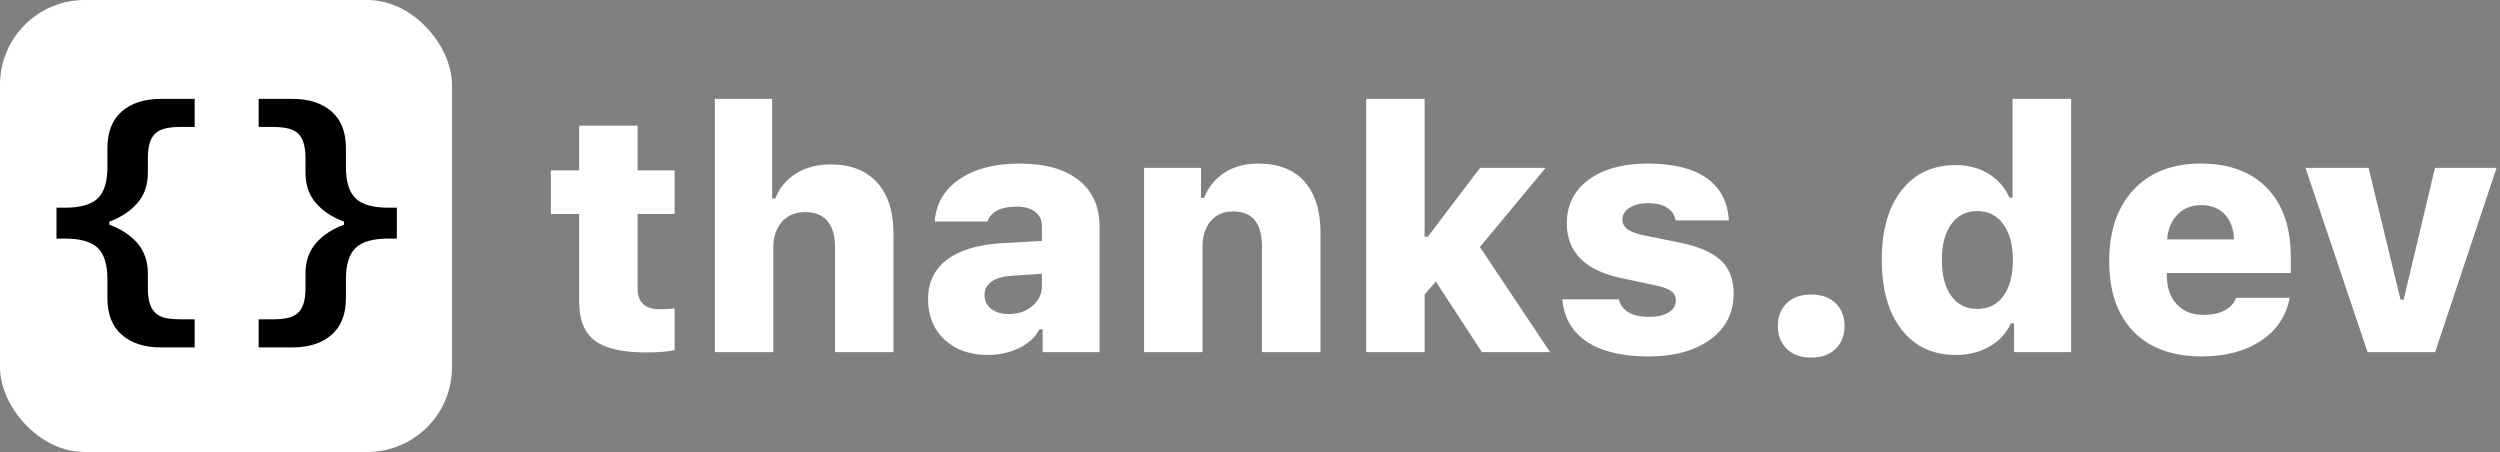
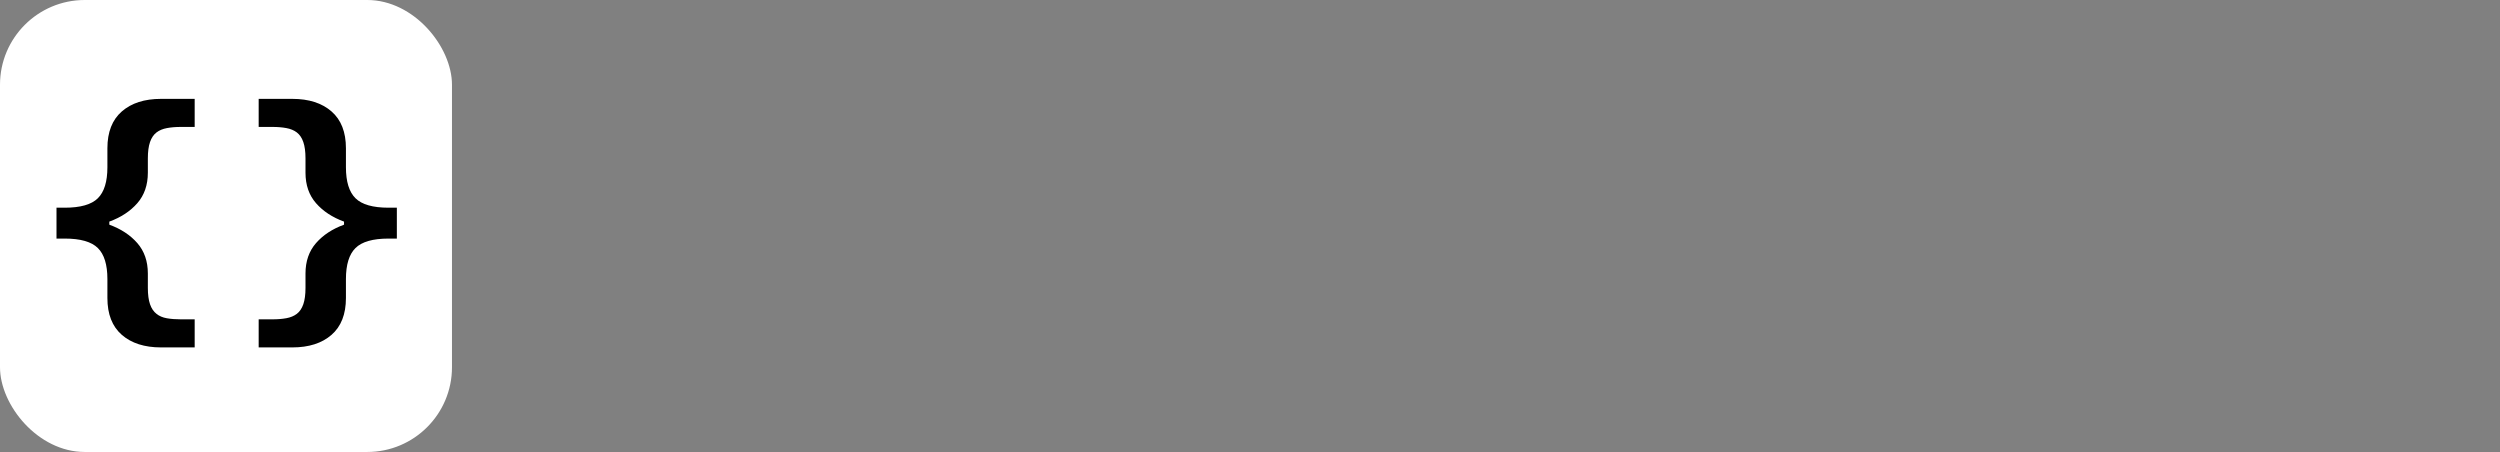
<svg xmlns="http://www.w3.org/2000/svg" width="177px" height="32px" viewBox="0 0 177 32" version="1.1" id="svg1">
  <rect x="0" y="0" width="177" height="32" fill="#808080" stroke="none" />
  <defs id="defs1" />
  <title id="title1">Tahoma</title>
  <desc id="desc1">Created with Sketch.</desc>
  <g id="Page-1" stroke="none" stroke-width="1" fill="none" fill-rule="evenodd">
    <g id="Tahoma">
-       <path d="M41.004,8.898 L45.141,8.898 L45.141,12.062 L47.766,12.062 L47.766,15.145 L45.141,15.145 L45.141,20.43 C45.141,21.406 45.668,21.895 46.723,21.895 C47.082,21.895 47.43,21.875 47.766,21.836 L47.766,24.789 C47.258,24.898 46.598,24.953 45.785,24.953 C44.074,24.953 42.85,24.674 42.111,24.115 C41.373,23.557 41.004,22.637 41.004,21.355 L41.004,15.145 L39,15.145 L39,12.062 L41.004,12.062 L41.004,8.898 Z M50.613,24.93 L50.613,7 L54.668,7 L54.668,14.055 L54.891,14.055 C55.18,13.305 55.668,12.715 56.355,12.285 C57.043,11.855 57.855,11.641 58.793,11.641 C60.215,11.641 61.314,12.064 62.092,12.912 C62.869,13.76 63.258,14.973 63.258,16.551 L63.258,24.93 L59.121,24.93 L59.121,17.488 C59.121,16.684 58.941,16.07 58.582,15.648 C58.223,15.227 57.699,15.016 57.012,15.016 C56.309,15.016 55.756,15.246 55.354,15.707 C54.951,16.168 54.75,16.777 54.75,17.535 L54.75,24.93 L50.613,24.93 Z M71.438,22.234 C72.094,22.234 72.646,22.043 73.096,21.66 C73.545,21.277 73.77,20.805 73.77,20.242 L73.77,19.387 L71.578,19.527 C70.969,19.574 70.504,19.715 70.184,19.949 C69.863,20.184 69.703,20.496 69.703,20.887 C69.703,21.301 69.861,21.629 70.178,21.871 C70.494,22.113 70.914,22.234 71.438,22.234 Z M69.926,25.129 C68.668,25.129 67.65,24.768 66.873,24.045 C66.096,23.322 65.707,22.367 65.707,21.18 C65.707,19.992 66.154,19.061 67.049,18.385 C67.943,17.709 69.234,17.32 70.922,17.219 L73.77,17.055 L73.77,16.035 C73.77,15.59 73.611,15.244 73.295,14.998 C72.979,14.752 72.535,14.629 71.965,14.629 C70.863,14.629 70.176,14.98 69.902,15.684 L66.176,15.684 C66.27,14.418 66.855,13.418 67.934,12.684 C69.012,11.949 70.434,11.582 72.199,11.582 C73.996,11.582 75.387,11.973 76.371,12.754 C77.355,13.535 77.848,14.629 77.848,16.035 L77.848,24.93 L73.816,24.93 L73.816,23.312 L73.594,23.312 C73.305,23.867 72.828,24.309 72.164,24.637 C71.5,24.965 70.754,25.129 69.926,25.129 Z M81,24.93 L81,11.887 L85.031,11.887 L85.031,14.008 L85.254,14.008 C85.543,13.258 86.02,12.666 86.684,12.232 C87.348,11.799 88.145,11.582 89.074,11.582 C90.512,11.582 91.607,12.008 92.361,12.859 C93.115,13.711 93.492,14.926 93.492,16.504 L93.492,24.93 L89.344,24.93 L89.344,17.43 C89.344,15.789 88.66,14.969 87.293,14.969 C86.629,14.969 86.104,15.197 85.717,15.654 C85.33,16.111 85.137,16.719 85.137,17.477 L85.137,24.93 L81,24.93 Z M101.086,16.762 L104.789,11.887 L109.43,11.887 L104.777,17.488 L109.746,24.93 L104.918,24.93 L101.66,19.938 L100.863,20.84 L100.863,24.93 L96.727,24.93 L96.727,7 L100.863,7 L100.863,16.762 L101.086,16.762 Z M110.93,15.812 C110.93,14.516 111.445,13.486 112.477,12.725 C113.508,11.963 114.902,11.582 116.66,11.582 C118.465,11.582 119.854,11.924 120.826,12.607 C121.799,13.291 122.324,14.289 122.402,15.602 L118.629,15.602 C118.566,15.219 118.367,14.92 118.031,14.705 C117.695,14.49 117.25,14.383 116.695,14.383 C116.156,14.383 115.717,14.49 115.377,14.705 C115.037,14.92 114.867,15.203 114.867,15.555 C114.867,15.828 114.986,16.053 115.225,16.229 C115.463,16.404 115.844,16.547 116.367,16.656 L119.062,17.207 C120.352,17.48 121.287,17.9 121.869,18.467 C122.451,19.033 122.742,19.809 122.742,20.793 C122.742,22.145 122.195,23.223 121.102,24.027 C120.008,24.832 118.547,25.234 116.719,25.234 C114.852,25.234 113.396,24.889 112.354,24.197 C111.311,23.506 110.73,22.504 110.613,21.191 L114.609,21.191 C114.828,22.02 115.551,22.434 116.777,22.434 C117.348,22.434 117.803,22.328 118.143,22.117 C118.482,21.906 118.652,21.625 118.652,21.273 C118.652,21 118.545,20.781 118.33,20.617 C118.115,20.453 117.746,20.316 117.223,20.207 L114.797,19.691 C112.219,19.145 110.93,17.852 110.93,15.812 Z M128.227,25.316 C127.5,25.316 126.926,25.111 126.504,24.701 C126.082,24.291 125.871,23.754 125.871,23.09 C125.871,22.418 126.082,21.877 126.504,21.467 C126.926,21.057 127.5,20.852 128.227,20.852 C128.961,20.852 129.539,21.057 129.961,21.467 C130.383,21.877 130.594,22.418 130.594,23.09 C130.594,23.754 130.383,24.291 129.961,24.701 C129.539,25.111 128.961,25.316 128.227,25.316 Z M138.469,25.129 C136.836,25.129 135.555,24.529 134.625,23.33 C133.695,22.131 133.23,20.48 133.23,18.379 C133.23,16.301 133.697,14.666 134.631,13.475 C135.564,12.283 136.844,11.688 138.469,11.688 C139.344,11.688 140.115,11.891 140.783,12.297 C141.451,12.703 141.945,13.266 142.266,13.984 L142.488,13.984 L142.488,7 L146.637,7 L146.637,24.93 L142.594,24.93 L142.594,22.891 L142.371,22.891 C142.051,23.594 141.547,24.143 140.859,24.537 C140.172,24.932 139.375,25.129 138.469,25.129 Z M141.832,15.871 C141.387,15.254 140.773,14.945 139.992,14.945 C139.211,14.945 138.598,15.252 138.152,15.865 C137.707,16.479 137.484,17.324 137.484,18.402 C137.484,19.488 137.705,20.338 138.146,20.951 C138.588,21.564 139.203,21.871 139.992,21.871 C140.781,21.871 141.398,21.564 141.844,20.951 C142.289,20.338 142.512,19.492 142.512,18.414 C142.512,17.336 142.285,16.488 141.832,15.871 Z M155.848,14.523 C155.168,14.523 154.609,14.744 154.172,15.186 C153.734,15.627 153.488,16.215 153.434,16.949 L158.168,16.949 C158.137,16.191 157.916,15.598 157.506,15.168 C157.096,14.738 156.543,14.523 155.848,14.523 Z M158.32,21.086 L162.105,21.086 C161.879,22.359 161.207,23.369 160.09,24.115 C158.973,24.861 157.57,25.234 155.883,25.234 C153.805,25.234 152.193,24.646 151.049,23.471 C149.904,22.295 149.332,20.637 149.332,18.496 C149.332,16.348 149.908,14.658 151.061,13.428 C152.213,12.197 153.801,11.582 155.824,11.582 C157.832,11.582 159.395,12.162 160.512,13.322 C161.629,14.482 162.188,16.102 162.188,18.18 L162.188,19.328 L153.41,19.328 L153.41,19.539 C153.426,20.391 153.664,21.062 154.125,21.555 C154.586,22.047 155.211,22.293 156,22.293 C156.602,22.293 157.104,22.188 157.506,21.977 C157.908,21.766 158.18,21.469 158.32,21.086 Z M163.23,11.887 L167.695,11.887 L169.957,21.215 L170.18,21.215 L172.395,11.887 L176.754,11.887 L172.406,24.93 L167.625,24.93 L163.23,11.887 Z" id="thanks.dev---24" fill="#000000" style="fill:#ffffff;fill-opacity:1" />
      <rect id="Rectangle" fill="#000000" x="0" y="0" width="32" height="32" rx="6" style="fill:#ffffff;fill-opacity:1" />
      <path d="M13.783,24.597 L11.398,24.597 C10.23,24.597 9.306,24.3 8.625,23.707 C7.944,23.114 7.604,22.245 7.604,21.101 L7.604,19.755 C7.604,18.737 7.378,18.005 6.927,17.56 C6.475,17.114 5.695,16.891 4.587,16.891 L4,16.891 L4,14.705 L4.587,14.705 C5.695,14.705 6.475,14.483 6.927,14.037 C7.378,13.591 7.604,12.86 7.604,11.842 L7.604,10.496 C7.604,9.352 7.944,8.483 8.625,7.89 C9.306,7.297 10.23,7 11.398,7 L13.783,7 L13.783,8.987 L12.798,8.987 C12.437,8.987 12.11,9.014 11.818,9.069 C11.526,9.123 11.281,9.225 11.082,9.376 C10.877,9.532 10.724,9.76 10.621,10.058 C10.519,10.356 10.468,10.74 10.468,11.209 L10.468,12.23 C10.468,13.097 10.219,13.816 9.723,14.385 C9.226,14.954 8.565,15.389 7.74,15.69 L7.74,15.907 C8.565,16.208 9.226,16.643 9.723,17.212 C10.219,17.781 10.468,18.499 10.468,19.366 L10.468,20.387 C10.468,20.857 10.519,21.241 10.621,21.539 C10.724,21.837 10.877,22.064 11.082,22.221 C11.275,22.378 11.519,22.481 11.814,22.533 C12.109,22.584 12.437,22.609 12.798,22.609 L13.783,22.609 L13.783,24.597 Z M28.097,16.891 L27.509,16.891 C26.401,16.891 25.621,17.114 25.17,17.56 C24.718,18.005 24.492,18.737 24.492,19.755 L24.492,21.101 C24.492,22.245 24.152,23.114 23.472,23.707 C22.791,24.3 21.867,24.597 20.698,24.597 L18.314,24.597 L18.314,22.609 L19.298,22.609 C19.66,22.609 19.986,22.582 20.278,22.528 C20.57,22.474 20.816,22.372 21.015,22.221 C21.219,22.064 21.373,21.837 21.475,21.539 C21.578,21.241 21.629,20.857 21.629,20.387 L21.629,19.366 C21.629,18.499 21.877,17.781 22.374,17.212 C22.871,16.643 23.532,16.208 24.357,15.907 L24.357,15.69 C23.532,15.389 22.871,14.954 22.374,14.385 C21.877,13.816 21.629,13.097 21.629,12.23 L21.629,11.209 C21.629,10.74 21.578,10.356 21.475,10.058 C21.373,9.76 21.219,9.532 21.015,9.376 C20.816,9.225 20.57,9.123 20.278,9.069 C19.986,9.014 19.66,8.987 19.298,8.987 L18.314,8.987 L18.314,7 L20.698,7 C21.867,7 22.791,7.297 23.472,7.89 C24.152,8.483 24.492,9.352 24.492,10.496 L24.492,11.842 C24.492,12.86 24.718,13.591 25.17,14.037 C25.621,14.483 26.401,14.705 27.509,14.705 L28.097,14.705 L28.097,16.891 Z" id="{}" fill="#FFFFFF" style="fill:#000000;fill-opacity:1" />
    </g>
  </g>
</svg>